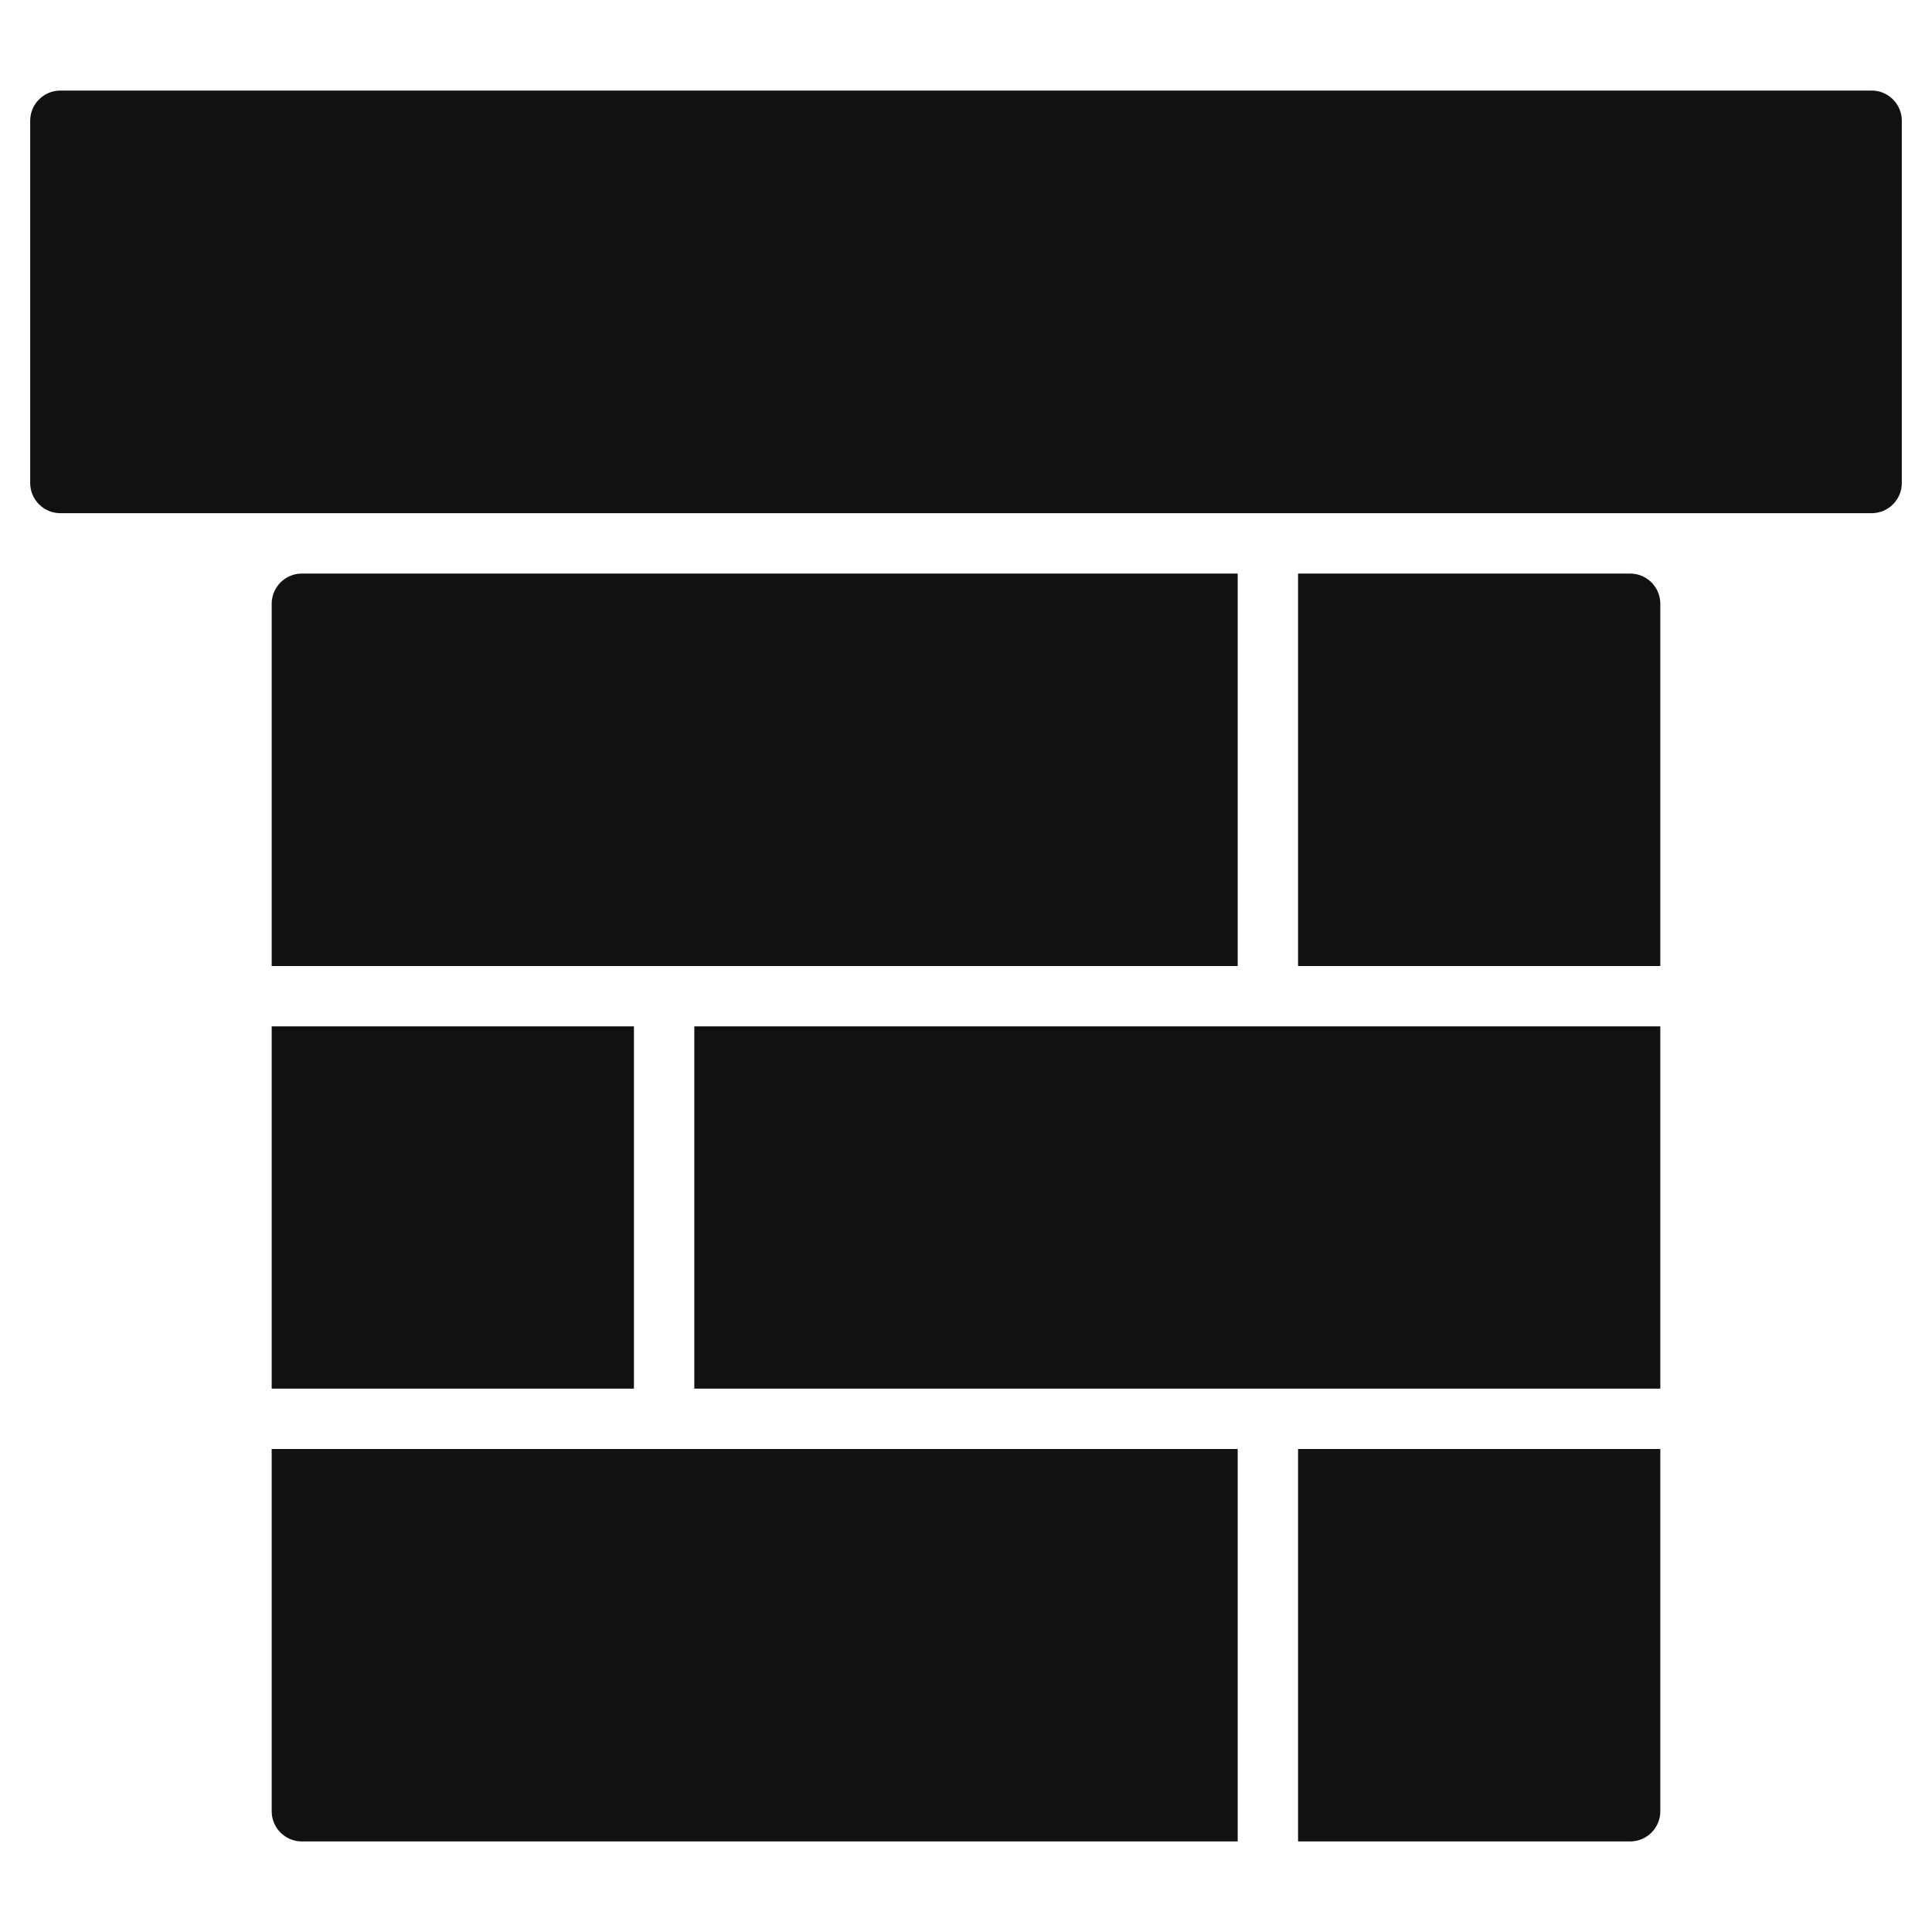
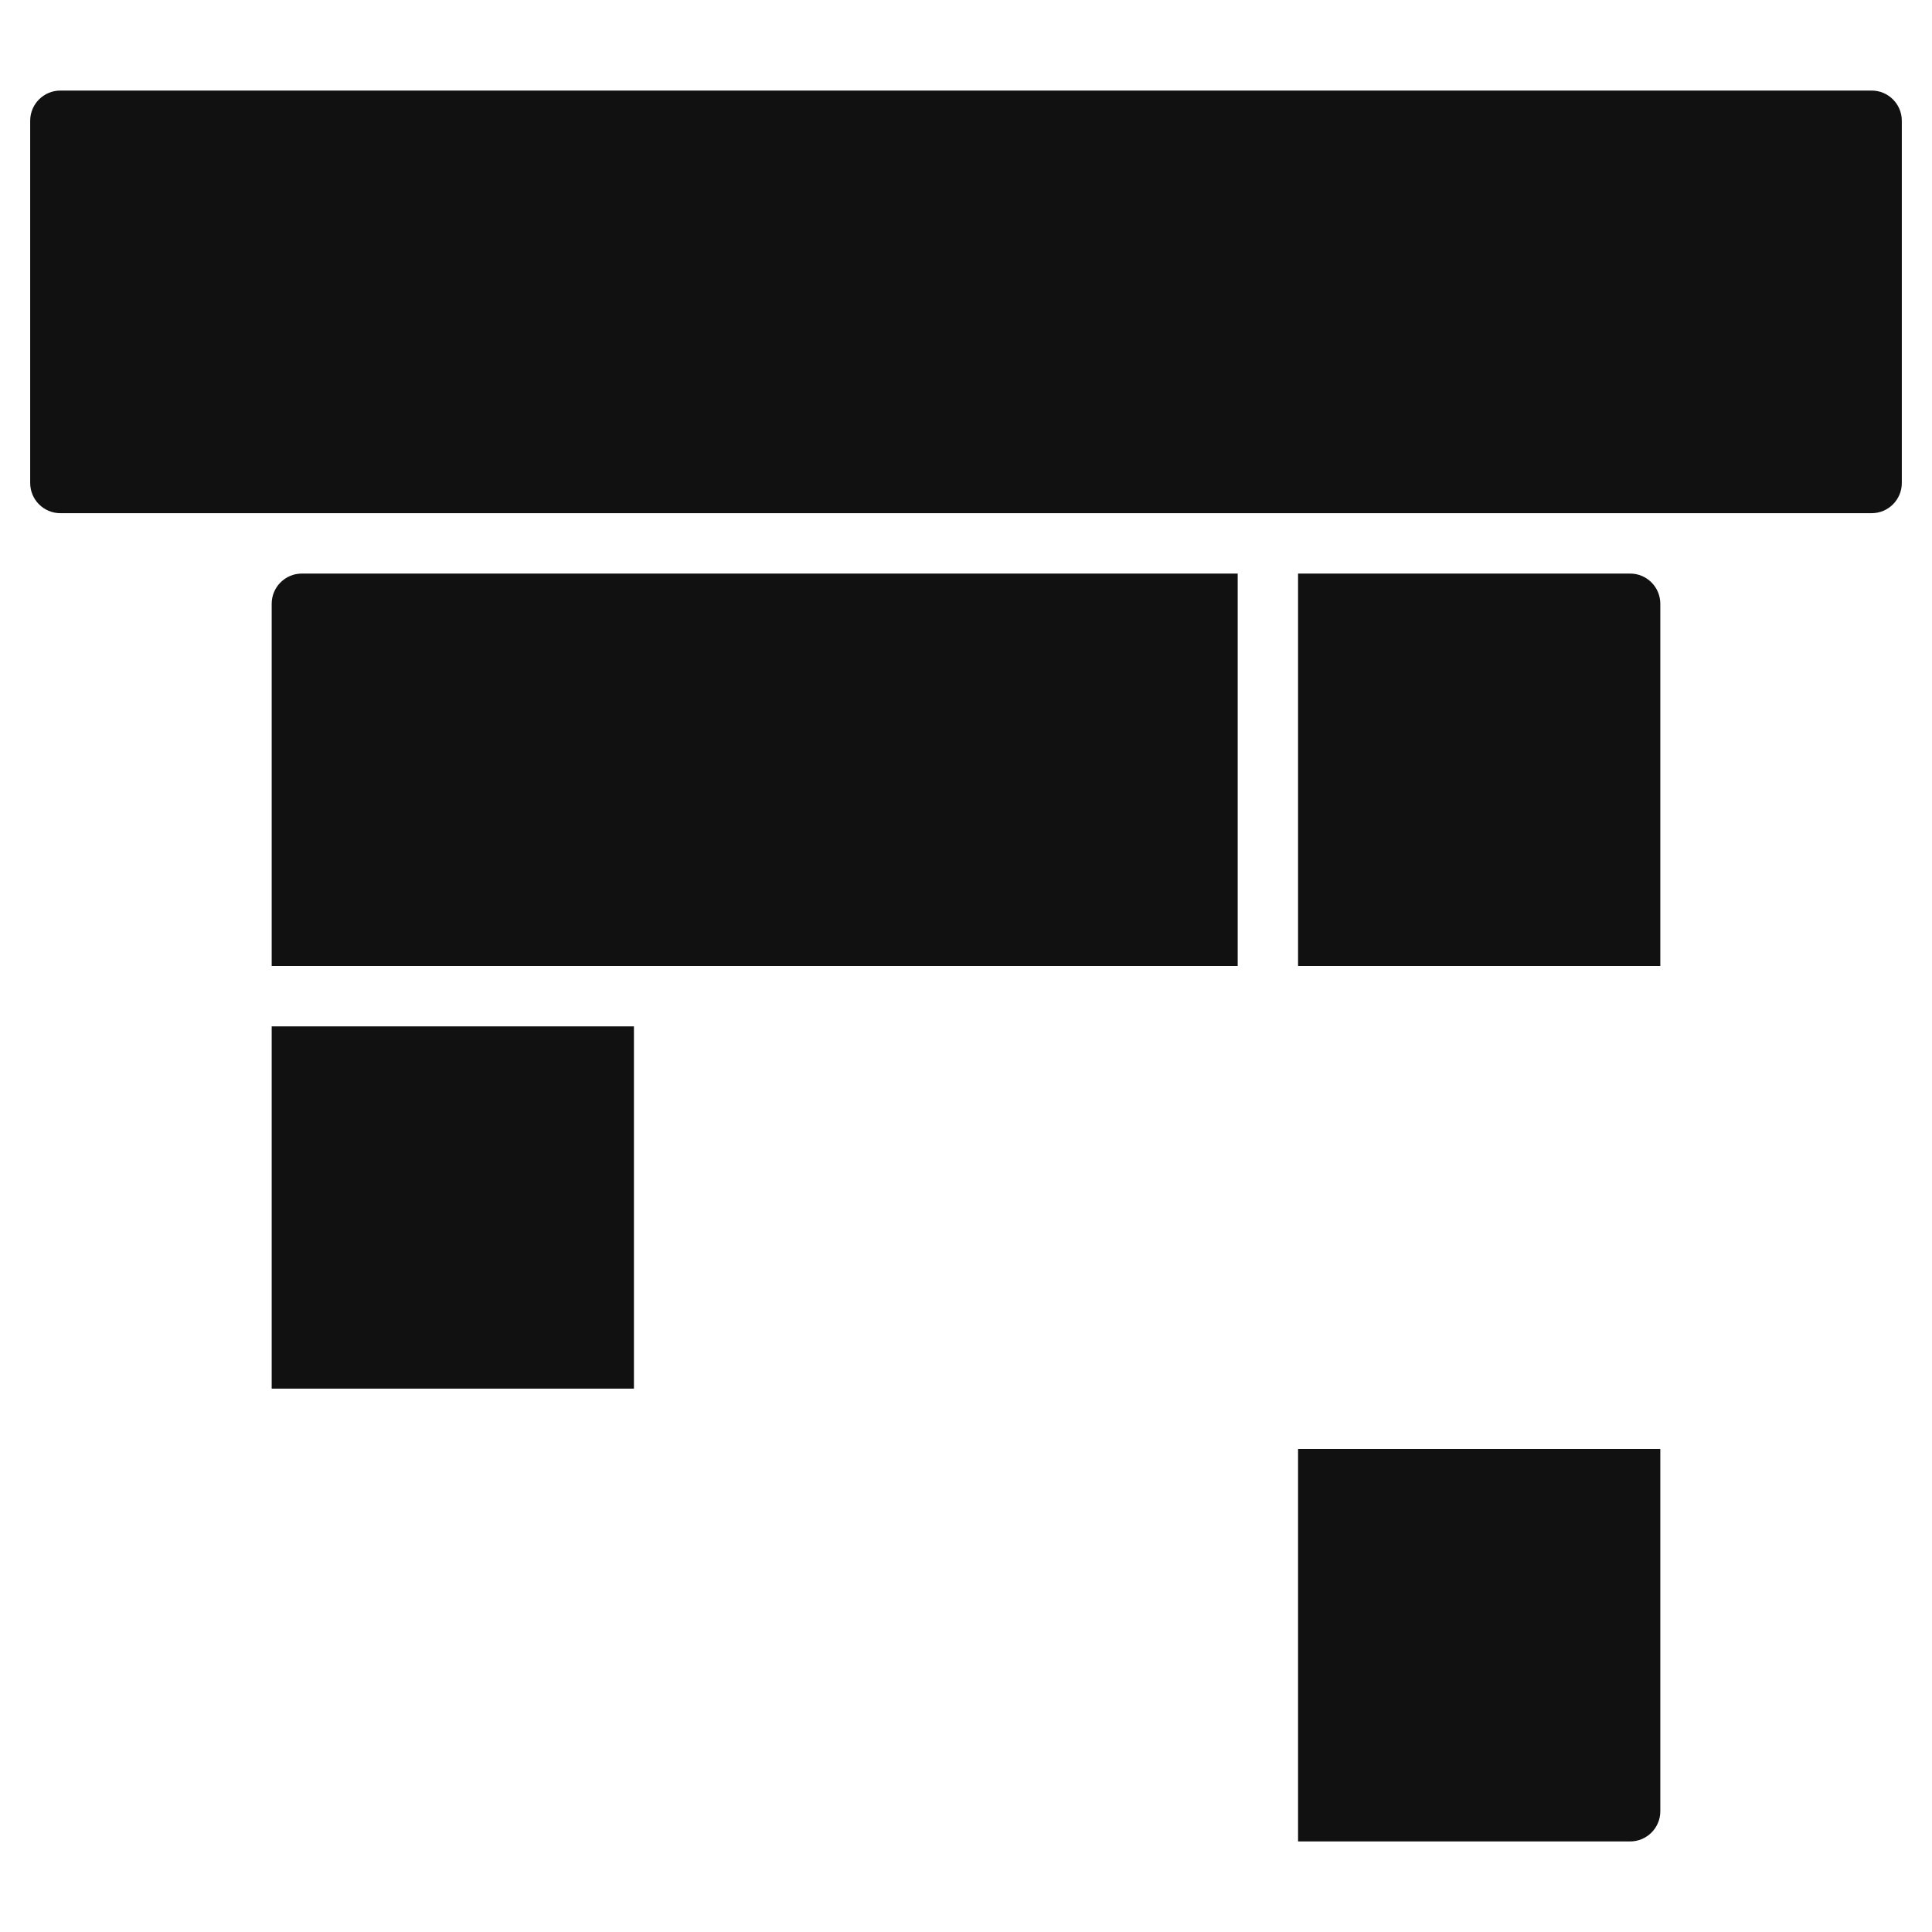
<svg xmlns="http://www.w3.org/2000/svg" viewBox="0 0 64 64" width="64" height="64">
  <g class="nc-icon-wrapper" stroke="none" fill="#111111">
    <path fill="#111111" d="M62,3H2C1.448,3,1,3.448,1,4v12c0,0.552,0.448,1,1,1h60c0.552,0,1-0.448,1-1V4 C63,3.448,62.552,3,62,3z" />
    <path data-color="color-2" d="M55,32V20c0-0.552-0.448-1-1-1H43v13H55z" />
-     <rect data-color="color-2" x="23" y="34" width="32" height="12" />
    <rect data-color="color-2" x="9" y="34" width="12" height="12" />
    <path data-color="color-2" d="M43,48v13h11c0.552,0,1-0.448,1-1V48H43z" />
-     <path data-color="color-2" d="M9,48v12c0,0.552,0.448,1,1,1h31V48H9z" />
    <path data-color="color-2" d="M41,32V19H10c-0.552,0-1,0.448-1,1v12H41z" />
  </g>
</svg>